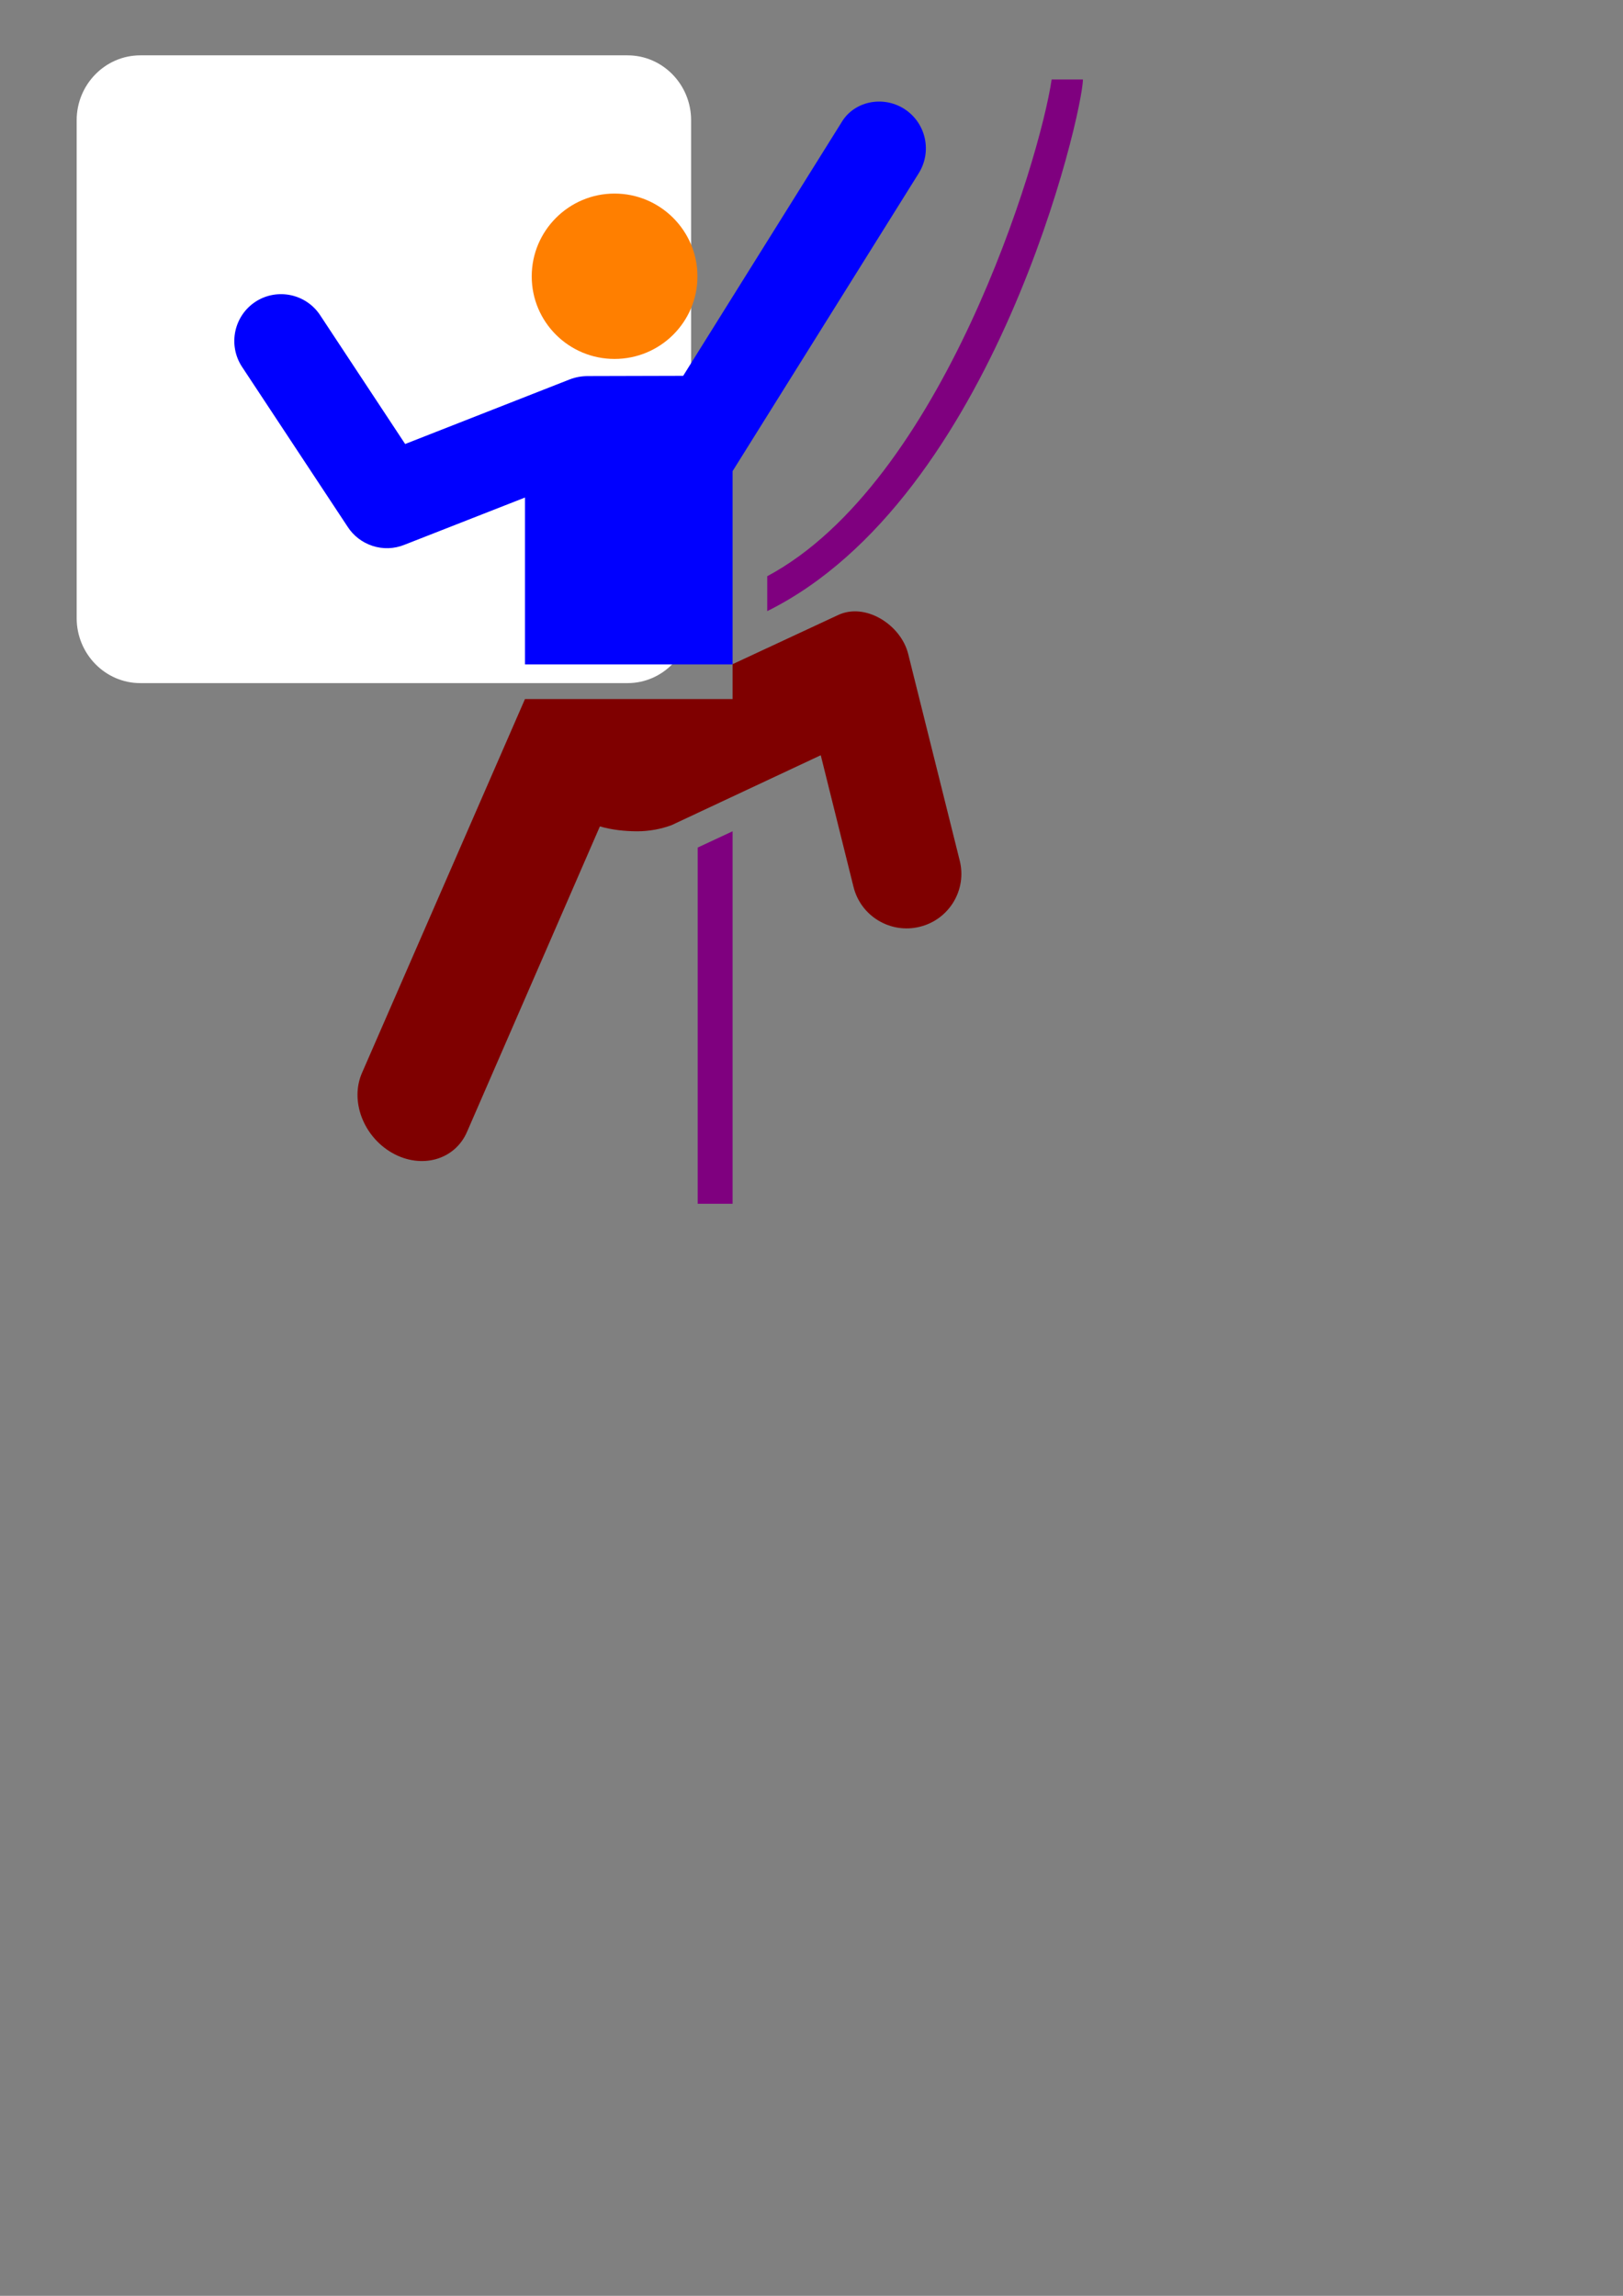
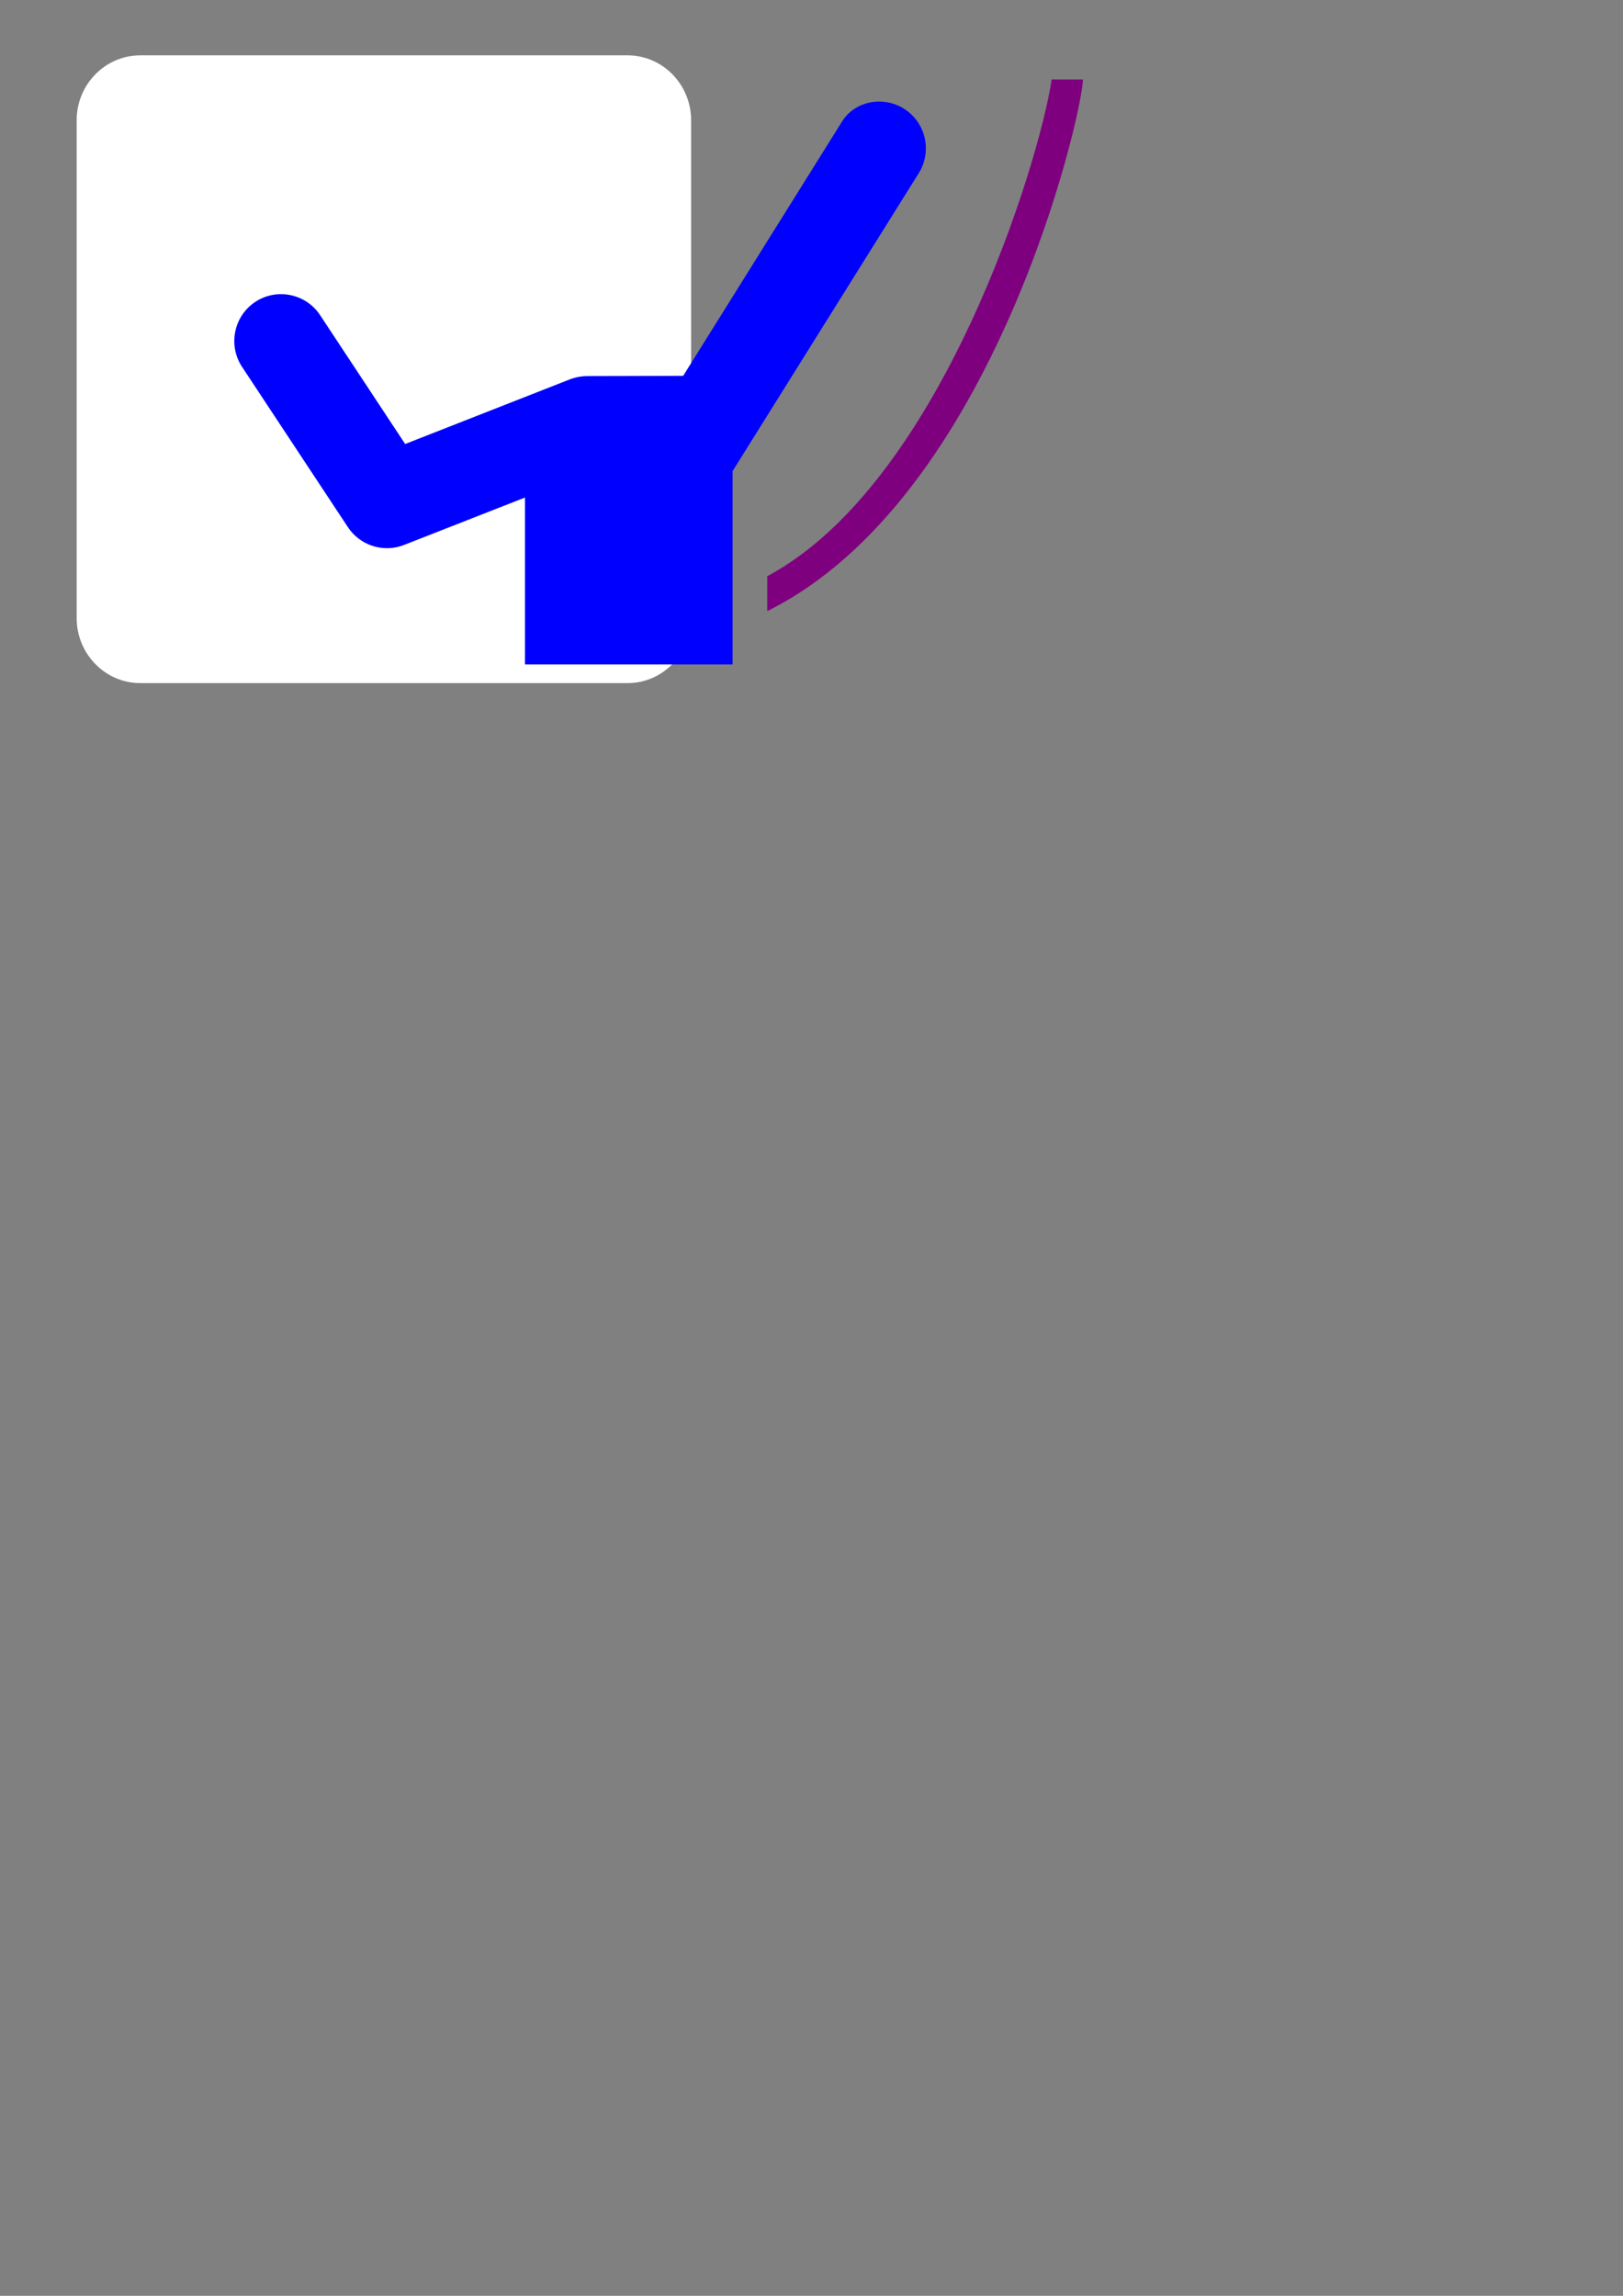
<svg xmlns="http://www.w3.org/2000/svg" width="744.094" height="1052.36">
  <rect width="100%" height="100%" fill="#808080" stroke="none" />
  <g>
    <title>Layer 1</title>
    <path d="m64.323,25.368c-16.073,0 -29.174,13.352 -29.174,29.738l0,228.223c0,16.416 13.102,29.798 29.174,29.798l223.412,0c16.043,0 29.115,-13.382 29.115,-29.798l0,-228.223c0,-16.386 -13.072,-29.738 -29.115,-29.738l-223.412,0z" fill-rule="nonzero" fill="#ffffff" id="path5038" />
-     <path d="m307.885,378.241c-4.816,1.777 -10.206,2.809 -15.711,2.809c-5.906,0 -11.755,-0.688 -17.145,-2.236l-60.895,139.968c-5.562,12.902 -20.872,17.26 -34.233,9.748c-13.303,-7.512 -19.61,-23.968 -13.876,-36.87l74.657,-171.218l95.185,0l0,-15.998l48.166,-22.421c12.615,-6.135 29.015,4.358 32.34,17.719l23.625,94.726c3.383,13.418 -4.817,27.007 -18.235,30.333c-13.475,3.383 -27.122,-4.816 -30.447,-18.234l-15.024,-60.38l-68.407,32.054z" fill-rule="nonzero" fill="#7f0000" id="path5040" />
    <path d="m351.751,280.131c104.302,-51.721 144.727,-228.903 144.727,-243.697l-14.335,0c-5.39,36.927 -50.173,184.809 -130.392,227.699l0,15.998z" fill-rule="nonzero" fill="#7f007f" id="path5042" />
    <path d="m159.316,241.369c5.448,8.544 16.457,12.328 26.205,8.314l55.161,-21.617l0,76.492l95.185,0l0,-88.591l85.323,-136.527c6.25,-9.977 3.383,-23.165 -6.709,-29.588c-9.977,-6.25 -23.165,-3.326 -28.785,6.422l-72.478,116l-43.636,0.115c-2.81,0 -5.619,0.458 -8.429,1.548l-75.403,29.587l-38.877,-58.888c-6.364,-9.863 -19.61,-12.787 -29.587,-6.422c-9.978,6.422 -12.845,19.725 -6.48,29.702l48.51,73.453z" fill-rule="nonzero" fill="#0000ff" id="path5044" />
-     <path d="m281.738,164.533c20.987,0 38.017,-16.916 38.017,-37.845c0,-20.929 -17.03,-37.959 -38.017,-37.959c-20.929,0 -37.959,17.03 -37.959,37.959c0,20.929 17.03,37.845 37.959,37.845" fill-rule="nonzero" fill="#ff7f00" id="path5046" />
-     <path d="m335.867,551.81l0,-170.76l-15.998,7.455l0,163.305l15.998,0z" fill-rule="nonzero" fill="#7f007f" id="path5048" />
  </g>
</svg>